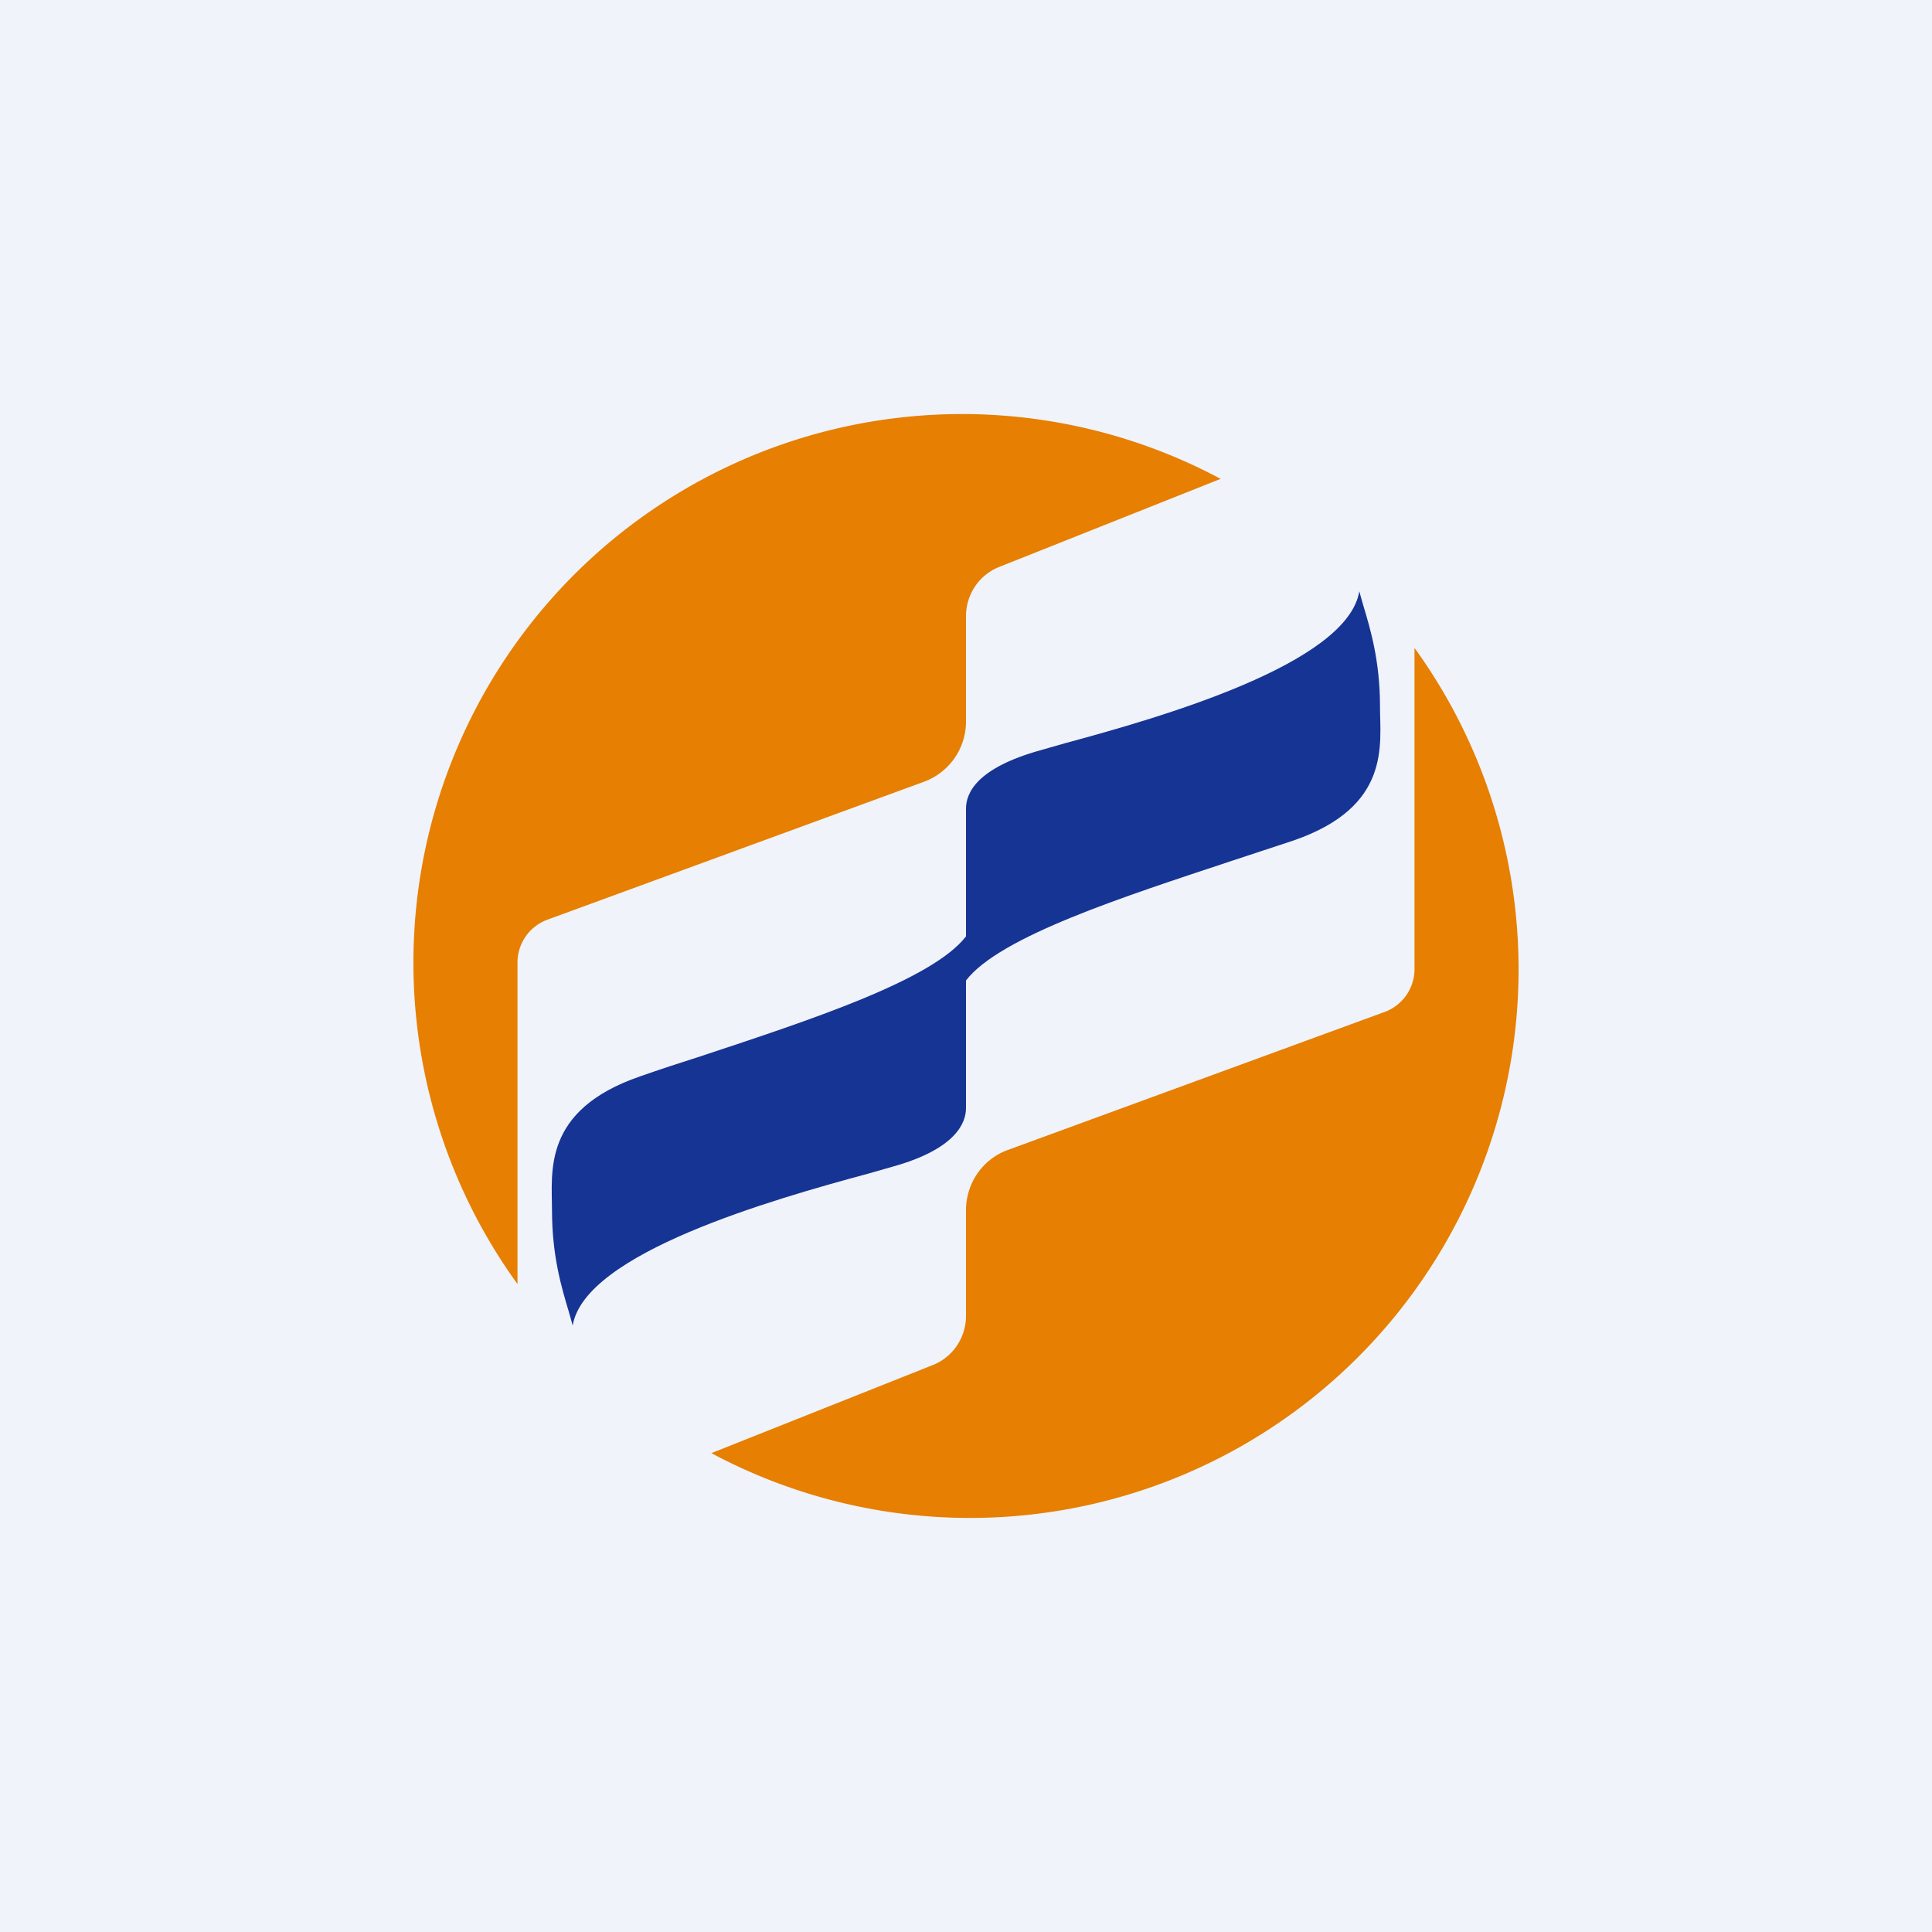
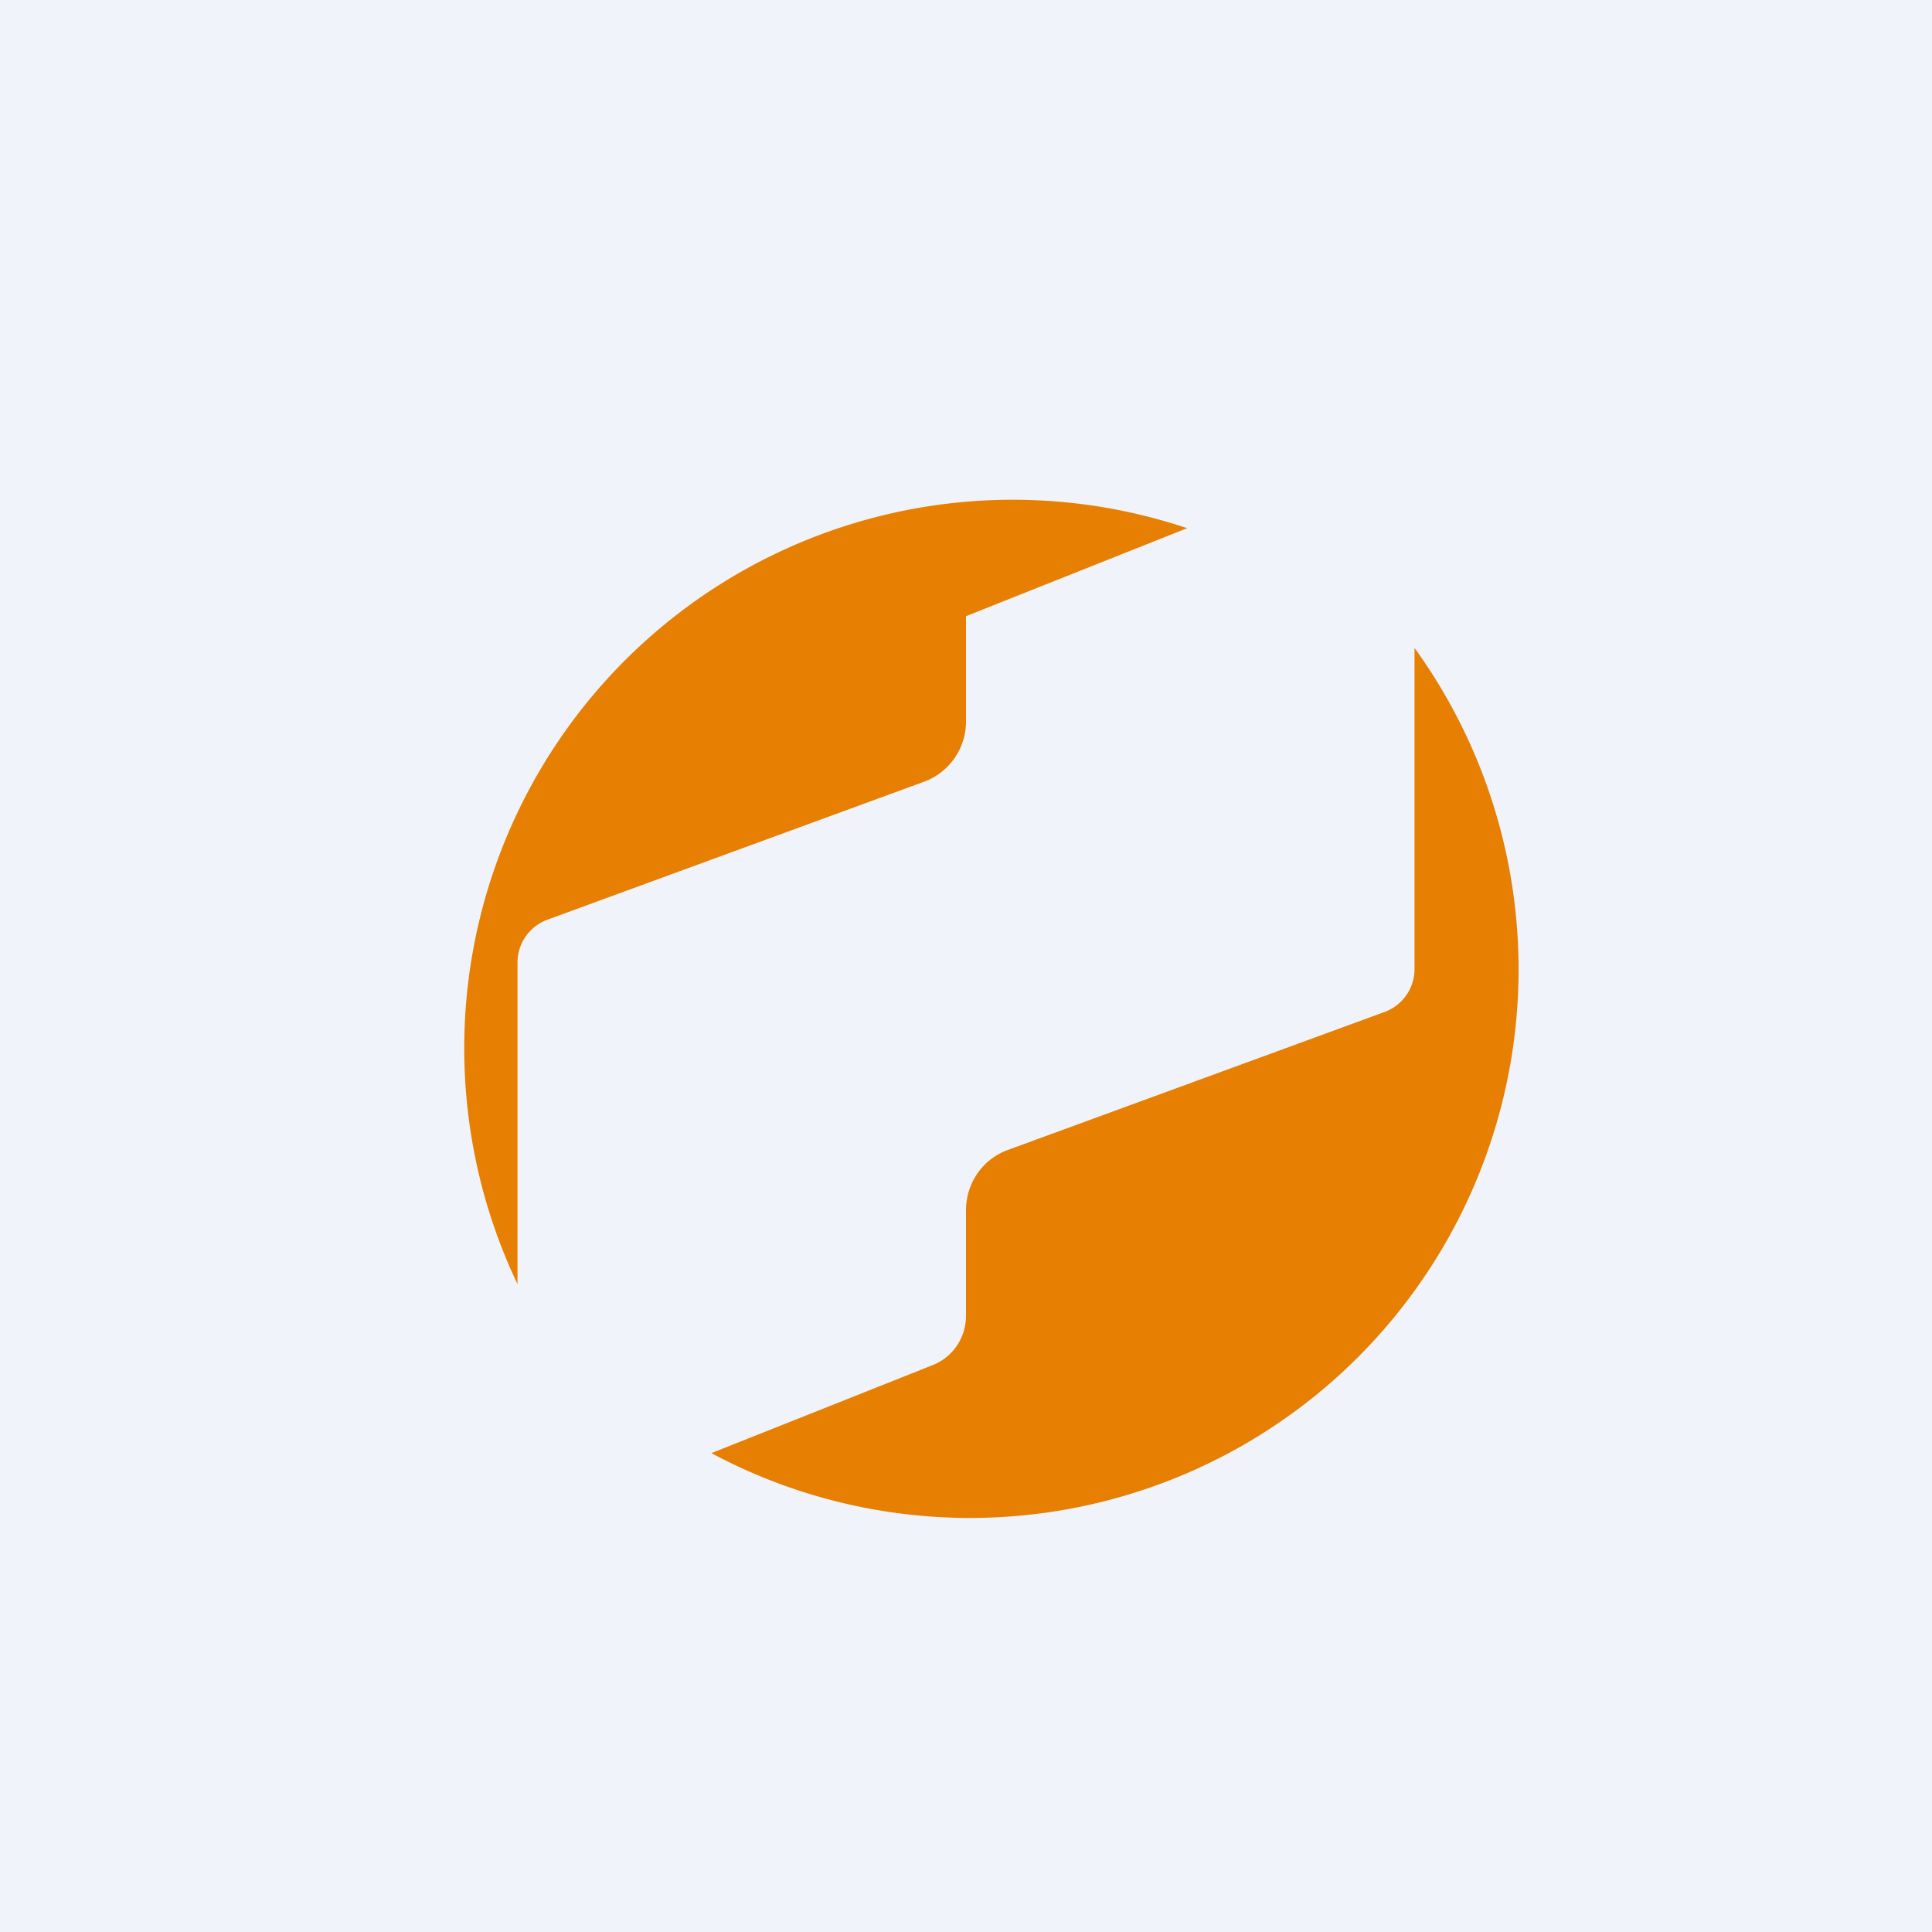
<svg xmlns="http://www.w3.org/2000/svg" width="56" height="56" viewBox="0 0 56 56">
  <path fill="#F0F3FA" d="M0 0h56v56H0z" />
-   <path d="M15 37.23V27.9c0-.56.35-1.05.86-1.24l10.92-4A1.86 1.86 0 0 0 28 20.92v-3.06c0-.63.38-1.2.97-1.43l6.41-2.55A15.9 15.9 0 0 0 15 37.22ZM41 18.77v9.32c0 .56-.35 1.05-.86 1.24l-10.92 4c-.73.26-1.22.96-1.22 1.75v3.06c0 .63-.38 1.2-.97 1.43l-6.41 2.55A15.9 15.9 0 0 0 41 18.78Z" fill="#E67F02" />
-   <path d="M39.51 17.53c.21.7.49 1.62.49 2.95 0 1.1.33 2.9-2.5 3.88l-1.82.6c-3.07 1.02-6.7 2.18-7.68 3.46v3.7c0 .4-.26 1.18-2.14 1.7l-.7.2c-2.78.75-8.21 2.3-8.56 4.4l-.11-.39c-.21-.7-.49-1.62-.49-2.95 0-1.1-.29-2.9 2.55-3.88.57-.2 1.18-.4 1.81-.6 3.07-1.02 6.67-2.19 7.64-3.46v-3.7c0-.45.3-1.18 2.18-1.7l.7-.2c2.78-.75 8.17-2.3 8.52-4.4l.11.39Z" fill="#163493" />
+   <path d="M15 37.23V27.9c0-.56.35-1.05.86-1.24l10.92-4A1.86 1.86 0 0 0 28 20.92v-3.06l6.41-2.55A15.9 15.9 0 0 0 15 37.22ZM41 18.77v9.32c0 .56-.35 1.05-.86 1.24l-10.92 4c-.73.26-1.22.96-1.22 1.75v3.06c0 .63-.38 1.2-.97 1.43l-6.41 2.55A15.9 15.9 0 0 0 41 18.78Z" fill="#E67F02" />
</svg>